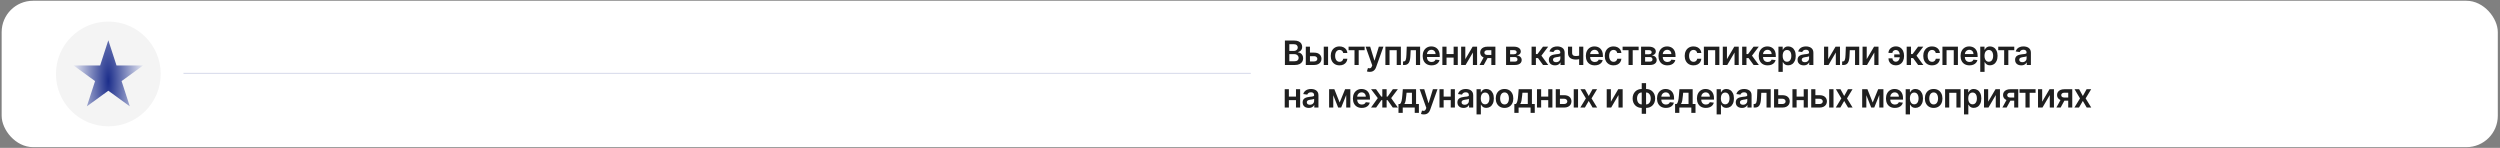
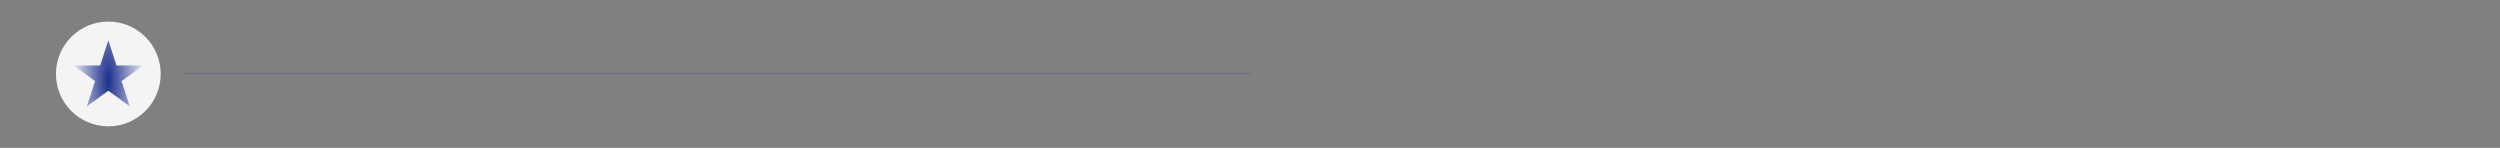
<svg xmlns="http://www.w3.org/2000/svg" width="1116" height="66" viewBox="0 0 1116 66" fill="none">
  <rect x="0" y="0" width="1116" height="66" fill="#808080" stroke="none" />
-   <rect x="0.74" y="0.342" width="1114.28" height="65.341" rx="14" fill="white" />
  <circle cx="48.357" cy="33.012" r="23.383" fill="#F4F4F4" />
-   <path d="M573.582 29.012V18.103H577.758C578.546 18.103 579.202 18.227 579.724 18.476C580.249 18.721 580.642 19.056 580.901 19.482C581.164 19.908 581.295 20.391 581.295 20.931C581.295 21.375 581.21 21.755 581.039 22.071C580.869 22.384 580.64 22.637 580.352 22.833C580.064 23.028 579.743 23.168 579.388 23.254V23.36C579.775 23.381 580.146 23.5 580.501 23.717C580.86 23.93 581.153 24.232 581.38 24.622C581.607 25.013 581.721 25.485 581.721 26.039C581.721 26.604 581.584 27.112 581.311 27.563C581.037 28.01 580.626 28.364 580.075 28.623C579.525 28.882 578.832 29.012 577.998 29.012H573.582ZM575.558 27.36H577.683C578.401 27.36 578.917 27.224 579.233 26.95C579.553 26.673 579.713 26.318 579.713 25.885C579.713 25.562 579.633 25.271 579.473 25.011C579.313 24.749 579.086 24.543 578.791 24.393C578.497 24.241 578.145 24.164 577.737 24.164H575.558V27.36ZM575.558 22.742H577.513C577.854 22.742 578.161 22.68 578.434 22.556C578.708 22.428 578.923 22.249 579.079 22.018C579.239 21.783 579.319 21.506 579.319 21.187C579.319 20.764 579.17 20.416 578.871 20.143C578.577 19.869 578.138 19.733 577.556 19.733H575.558V22.742ZM584.21 23.493H586.623C587.667 23.493 588.475 23.747 589.047 24.255C589.618 24.763 589.906 25.429 589.91 26.253C589.906 26.789 589.775 27.265 589.515 27.68C589.26 28.096 588.887 28.422 588.397 28.66C587.91 28.895 587.319 29.012 586.623 29.012H582.905V20.83H584.764V27.43H586.623C587.042 27.43 587.387 27.323 587.656 27.11C587.926 26.893 588.061 26.616 588.061 26.279C588.061 25.924 587.926 25.635 587.656 25.411C587.387 25.187 587.042 25.075 586.623 25.075H584.21V23.493ZM590.927 29.012V20.83H592.855V29.012H590.927ZM597.962 29.172C597.146 29.172 596.444 28.992 595.858 28.634C595.276 28.275 594.827 27.779 594.511 27.147C594.198 26.512 594.042 25.78 594.042 24.953C594.042 24.122 594.202 23.389 594.521 22.753C594.841 22.114 595.292 21.616 595.874 21.261C596.46 20.903 597.153 20.723 597.952 20.723C598.616 20.723 599.204 20.846 599.715 21.091C600.23 21.332 600.64 21.675 600.945 22.119C601.251 22.559 601.425 23.074 601.467 23.664H599.624C599.55 23.27 599.372 22.941 599.092 22.678C598.815 22.412 598.444 22.279 597.978 22.279C597.584 22.279 597.238 22.385 596.94 22.598C596.641 22.808 596.409 23.11 596.242 23.504C596.079 23.898 595.997 24.37 595.997 24.921C595.997 25.478 596.079 25.958 596.242 26.359C596.405 26.757 596.634 27.064 596.929 27.28C597.227 27.494 597.577 27.6 597.978 27.6C598.262 27.6 598.516 27.547 598.74 27.44C598.967 27.33 599.157 27.172 599.31 26.966C599.463 26.76 599.568 26.51 599.624 26.215H601.467C601.421 26.794 601.251 27.307 600.956 27.755C600.661 28.198 600.26 28.547 599.752 28.799C599.244 29.047 598.648 29.172 597.962 29.172ZM602.007 22.412V20.83H609.166V22.412H606.519V29.012H604.654V22.412H602.007ZM611.45 32.08C611.187 32.08 610.944 32.059 610.72 32.016C610.5 31.977 610.324 31.931 610.193 31.878L610.64 30.375C610.921 30.457 611.171 30.496 611.391 30.492C611.611 30.489 611.805 30.42 611.972 30.285C612.142 30.153 612.286 29.933 612.403 29.624L612.568 29.182L609.601 20.83H611.647L613.533 27.009H613.618L615.509 20.83H617.56L614.284 30.003C614.131 30.436 613.929 30.807 613.676 31.116C613.424 31.428 613.115 31.666 612.75 31.829C612.387 31.996 611.954 32.08 611.45 32.08ZM618.444 29.012V20.83H625.353V29.012H623.494V22.412H620.287V29.012H618.444ZM626.321 29.012L626.31 27.424H626.593C626.806 27.424 626.985 27.376 627.131 27.28C627.276 27.185 627.397 27.025 627.493 26.801C627.589 26.574 627.663 26.268 627.716 25.885C627.77 25.501 627.807 25.024 627.828 24.452L627.972 20.83H633.938V29.012H632.074V22.412H629.725L629.597 25.049C629.565 25.73 629.488 26.322 629.368 26.822C629.251 27.32 629.084 27.73 628.867 28.053C628.654 28.376 628.386 28.617 628.063 28.777C627.74 28.934 627.358 29.012 626.917 29.012H626.321ZM639.052 29.172C638.231 29.172 637.523 29.001 636.926 28.66C636.333 28.316 635.877 27.829 635.557 27.201C635.238 26.569 635.078 25.825 635.078 24.969C635.078 24.127 635.238 23.389 635.557 22.753C635.881 22.114 636.332 21.616 636.91 21.261C637.489 20.903 638.169 20.723 638.951 20.723C639.455 20.723 639.931 20.805 640.378 20.968C640.829 21.128 641.227 21.377 641.571 21.714C641.919 22.052 642.193 22.481 642.392 23.003C642.59 23.522 642.69 24.14 642.69 24.857V25.448H635.984V24.148H640.842C640.838 23.779 640.758 23.451 640.602 23.163C640.446 22.872 640.227 22.643 639.947 22.476C639.67 22.309 639.347 22.226 638.977 22.226C638.583 22.226 638.237 22.321 637.939 22.513C637.64 22.701 637.408 22.95 637.241 23.259C637.077 23.564 636.994 23.9 636.99 24.266V25.4C636.99 25.876 637.077 26.284 637.251 26.625C637.425 26.963 637.669 27.222 637.981 27.403C638.294 27.581 638.659 27.669 639.078 27.669C639.359 27.669 639.613 27.63 639.84 27.552C640.067 27.471 640.265 27.352 640.431 27.195C640.598 27.039 640.724 26.846 640.81 26.615L642.61 26.817C642.496 27.293 642.28 27.709 641.96 28.064C641.644 28.415 641.239 28.689 640.746 28.884C640.252 29.076 639.687 29.172 639.052 29.172ZM649.491 24.122V25.704H645.134V24.122H649.491ZM645.73 20.83V29.012H643.871V20.83H645.73ZM650.753 20.83V29.012H648.9V20.83H650.753ZM654.113 26.402L657.389 20.83H659.371V29.012H657.506V23.435L654.241 29.012H652.254V20.83H654.113V26.402ZM665.738 29.012V22.396H663.99C663.547 22.396 663.206 22.499 662.968 22.705C662.73 22.911 662.613 23.166 662.616 23.472C662.613 23.777 662.724 24.029 662.952 24.228C663.179 24.427 663.504 24.527 663.926 24.527H666.345V25.933H663.926C663.273 25.933 662.708 25.83 662.233 25.624C661.757 25.418 661.391 25.127 661.135 24.75C660.88 24.374 660.752 23.934 660.752 23.429C660.752 22.904 660.881 22.447 661.141 22.06C661.403 21.67 661.776 21.368 662.259 21.155C662.746 20.938 663.323 20.83 663.99 20.83H667.543V29.012H665.738ZM660.453 29.012L662.739 24.814H664.64L662.35 29.012H660.453ZM672.306 29.012V20.83H675.741C676.711 20.83 677.476 21.023 678.037 21.41C678.602 21.798 678.884 22.337 678.884 23.03C678.884 23.488 678.724 23.863 678.405 24.154C678.089 24.441 677.657 24.635 677.11 24.734C677.54 24.77 677.916 24.878 678.24 25.059C678.566 25.24 678.822 25.478 679.007 25.773C679.191 26.068 679.284 26.407 679.284 26.791C679.284 27.241 679.165 27.634 678.927 27.968C678.692 28.298 678.35 28.555 677.899 28.74C677.451 28.921 676.908 29.012 676.269 29.012H672.306ZM674.111 27.494H676.269C676.624 27.494 676.903 27.41 677.105 27.243C677.307 27.073 677.409 26.842 677.409 26.551C677.409 26.213 677.307 25.949 677.105 25.757C676.903 25.562 676.624 25.464 676.269 25.464H674.111V27.494ZM674.111 24.218H675.779C676.041 24.218 676.267 24.18 676.455 24.106C676.643 24.028 676.787 23.919 676.887 23.781C676.986 23.639 677.036 23.47 677.036 23.275C677.036 22.994 676.92 22.774 676.689 22.614C676.462 22.454 676.146 22.375 675.741 22.375H674.111V24.218ZM683.696 29.012V20.83H685.624V24.133H686.327L688.788 20.83H691.11L688.08 24.846L691.142 29.012H688.809L686.567 25.928H685.624V29.012H683.696ZM694.14 29.177C693.622 29.177 693.155 29.084 692.739 28.9C692.327 28.712 692.001 28.435 691.759 28.069C691.521 27.703 691.402 27.252 691.402 26.716C691.402 26.254 691.487 25.872 691.658 25.571C691.828 25.269 692.061 25.027 692.356 24.846C692.65 24.665 692.982 24.528 693.352 24.436C693.725 24.34 694.11 24.271 694.508 24.228C694.987 24.179 695.376 24.134 695.674 24.095C695.972 24.053 696.189 23.989 696.324 23.903C696.463 23.815 696.532 23.678 696.532 23.493V23.461C696.532 23.06 696.413 22.749 696.175 22.529C695.937 22.309 695.594 22.199 695.147 22.199C694.675 22.199 694.3 22.302 694.023 22.508C693.749 22.714 693.565 22.957 693.469 23.238L691.669 22.982C691.811 22.485 692.045 22.069 692.372 21.735C692.698 21.398 693.098 21.146 693.57 20.979C694.042 20.809 694.564 20.723 695.136 20.723C695.53 20.723 695.923 20.77 696.313 20.862C696.704 20.954 697.061 21.107 697.384 21.32C697.707 21.529 697.966 21.815 698.162 22.178C698.361 22.54 698.46 22.992 698.46 23.536V29.012H696.606V27.888H696.542C696.425 28.115 696.26 28.328 696.047 28.527C695.838 28.722 695.573 28.88 695.253 29.001C694.937 29.118 694.566 29.177 694.14 29.177ZM694.641 27.76C695.028 27.76 695.363 27.684 695.648 27.531C695.932 27.375 696.15 27.169 696.303 26.913C696.459 26.657 696.537 26.379 696.537 26.077V25.113C696.477 25.162 696.374 25.209 696.228 25.251C696.086 25.294 695.926 25.331 695.749 25.363C695.571 25.395 695.395 25.423 695.221 25.448C695.047 25.473 694.896 25.494 694.769 25.512C694.481 25.551 694.224 25.615 693.996 25.704C693.769 25.793 693.59 25.917 693.458 26.077C693.327 26.233 693.261 26.435 693.261 26.684C693.261 27.039 693.391 27.307 693.65 27.488C693.909 27.669 694.24 27.76 694.641 27.76ZM706.783 20.83V29.012H704.929V20.83H706.783ZM705.915 24.527V26.103C705.705 26.196 705.467 26.279 705.201 26.354C704.938 26.425 704.66 26.482 704.365 26.524C704.074 26.567 703.782 26.588 703.491 26.588C702.397 26.588 701.533 26.343 700.897 25.853C700.265 25.359 699.949 24.591 699.949 23.547V20.819H701.792V23.547C701.792 23.898 701.854 24.18 701.978 24.393C702.103 24.607 702.291 24.763 702.543 24.862C702.795 24.958 703.111 25.006 703.491 25.006C703.917 25.006 704.322 24.963 704.706 24.878C705.089 24.793 705.492 24.676 705.915 24.527ZM711.896 29.172C711.075 29.172 710.367 29.001 709.77 28.66C709.177 28.316 708.721 27.829 708.401 27.201C708.082 26.569 707.922 25.825 707.922 24.969C707.922 24.127 708.082 23.389 708.401 22.753C708.724 22.114 709.175 21.616 709.754 21.261C710.333 20.903 711.013 20.723 711.794 20.723C712.299 20.723 712.774 20.805 713.222 20.968C713.673 21.128 714.071 21.377 714.415 21.714C714.763 22.052 715.037 22.481 715.235 23.003C715.434 23.522 715.534 24.14 715.534 24.857V25.448H708.827V24.148H713.685C713.682 23.779 713.602 23.451 713.446 23.163C713.289 22.872 713.071 22.643 712.79 22.476C712.513 22.309 712.19 22.226 711.821 22.226C711.427 22.226 711.081 22.321 710.782 22.513C710.484 22.701 710.251 22.95 710.084 23.259C709.921 23.564 709.838 23.9 709.834 24.266V25.4C709.834 25.876 709.921 26.284 710.095 26.625C710.269 26.963 710.512 27.222 710.825 27.403C711.137 27.581 711.503 27.669 711.922 27.669C712.203 27.669 712.457 27.63 712.684 27.552C712.911 27.471 713.108 27.352 713.275 27.195C713.442 27.039 713.568 26.846 713.653 26.615L715.454 26.817C715.34 27.293 715.124 27.709 714.804 28.064C714.488 28.415 714.083 28.689 713.589 28.884C713.096 29.076 712.531 29.172 711.896 29.172ZM720.284 29.172C719.467 29.172 718.766 28.992 718.18 28.634C717.597 28.275 717.148 27.779 716.832 27.147C716.52 26.512 716.363 25.78 716.363 24.953C716.363 24.122 716.523 23.389 716.843 22.753C717.162 22.114 717.613 21.616 718.196 21.261C718.782 20.903 719.474 20.723 720.273 20.723C720.937 20.723 721.525 20.846 722.036 21.091C722.551 21.332 722.961 21.675 723.267 22.119C723.572 22.559 723.746 23.074 723.789 23.664H721.946C721.871 23.27 721.694 22.941 721.413 22.678C721.136 22.412 720.765 22.279 720.3 22.279C719.906 22.279 719.559 22.385 719.261 22.598C718.963 22.808 718.73 23.11 718.563 23.504C718.4 23.898 718.318 24.37 718.318 24.921C718.318 25.478 718.4 25.958 718.563 26.359C718.727 26.757 718.956 27.064 719.25 27.28C719.549 27.494 719.899 27.6 720.3 27.6C720.584 27.6 720.838 27.547 721.062 27.44C721.289 27.33 721.479 27.172 721.632 26.966C721.784 26.76 721.889 26.51 721.946 26.215H723.789C723.743 26.794 723.572 27.307 723.277 27.755C722.983 28.198 722.581 28.547 722.074 28.799C721.566 29.047 720.969 29.172 720.284 29.172ZM724.328 22.412V20.83H731.487V22.412H728.84V29.012H726.976V22.412H724.328ZM732.573 29.012V20.83H736.009C736.978 20.83 737.743 21.023 738.304 21.41C738.869 21.798 739.151 22.337 739.151 23.03C739.151 23.488 738.991 23.863 738.672 24.154C738.356 24.441 737.924 24.635 737.377 24.734C737.807 24.77 738.184 24.878 738.507 25.059C738.833 25.24 739.089 25.478 739.274 25.773C739.458 26.068 739.551 26.407 739.551 26.791C739.551 27.241 739.432 27.634 739.194 27.968C738.96 28.298 738.617 28.555 738.166 28.74C737.718 28.921 737.175 29.012 736.536 29.012H732.573ZM734.379 27.494H736.536C736.891 27.494 737.17 27.41 737.372 27.243C737.575 27.073 737.676 26.842 737.676 26.551C737.676 26.213 737.575 25.949 737.372 25.757C737.17 25.562 736.891 25.464 736.536 25.464H734.379V27.494ZM734.379 24.218H736.046C736.309 24.218 736.534 24.18 736.722 24.106C736.911 24.028 737.054 23.919 737.154 23.781C737.253 23.639 737.303 23.47 737.303 23.275C737.303 22.994 737.188 22.774 736.957 22.614C736.729 22.454 736.413 22.375 736.009 22.375H734.379V24.218ZM744.314 29.172C743.494 29.172 742.786 29.001 742.189 28.66C741.596 28.316 741.14 27.829 740.82 27.201C740.5 26.569 740.341 25.825 740.341 24.969C740.341 24.127 740.5 23.389 740.82 22.753C741.143 22.114 741.594 21.616 742.173 21.261C742.752 20.903 743.432 20.723 744.213 20.723C744.717 20.723 745.193 20.805 745.641 20.968C746.092 21.128 746.489 21.377 746.834 21.714C747.182 22.052 747.455 22.481 747.654 23.003C747.853 23.522 747.952 24.14 747.952 24.857V25.448H741.246V24.148H746.104C746.101 23.779 746.021 23.451 745.864 23.163C745.708 22.872 745.49 22.643 745.209 22.476C744.932 22.309 744.609 22.226 744.24 22.226C743.846 22.226 743.499 22.321 743.201 22.513C742.903 22.701 742.67 22.95 742.503 23.259C742.34 23.564 742.256 23.9 742.253 24.266V25.4C742.253 25.876 742.34 26.284 742.514 26.625C742.688 26.963 742.931 27.222 743.244 27.403C743.556 27.581 743.922 27.669 744.341 27.669C744.621 27.669 744.875 27.63 745.103 27.552C745.33 27.471 745.527 27.352 745.694 27.195C745.861 27.039 745.987 26.846 746.072 26.615L747.873 26.817C747.759 27.293 747.542 27.709 747.223 28.064C746.907 28.415 746.502 28.689 746.008 28.884C745.515 29.076 744.95 29.172 744.314 29.172ZM755.973 29.172C755.157 29.172 754.455 28.992 753.869 28.634C753.287 28.275 752.838 27.779 752.522 27.147C752.209 26.512 752.053 25.78 752.053 24.953C752.053 24.122 752.213 23.389 752.532 22.753C752.852 22.114 753.303 21.616 753.885 21.261C754.471 20.903 755.164 20.723 755.963 20.723C756.627 20.723 757.214 20.846 757.726 21.091C758.241 21.332 758.651 21.675 758.956 22.119C759.262 22.559 759.436 23.074 759.478 23.664H757.635C757.561 23.27 757.383 22.941 757.103 22.678C756.826 22.412 756.455 22.279 755.989 22.279C755.595 22.279 755.249 22.385 754.951 22.598C754.652 22.808 754.42 23.11 754.253 23.504C754.089 23.898 754.008 24.37 754.008 24.921C754.008 25.478 754.089 25.958 754.253 26.359C754.416 26.757 754.645 27.064 754.94 27.28C755.238 27.494 755.588 27.6 755.989 27.6C756.273 27.6 756.527 27.547 756.751 27.44C756.978 27.33 757.168 27.172 757.321 26.966C757.474 26.76 757.578 26.51 757.635 26.215H759.478C759.432 26.794 759.262 27.307 758.967 27.755C758.672 28.198 758.271 28.547 757.763 28.799C757.255 29.047 756.659 29.172 755.973 29.172ZM760.612 29.012V20.83H767.52V29.012H765.661V22.412H762.455V29.012H760.612ZM770.912 26.402L774.188 20.83H776.17V29.012H774.305V23.435L771.04 29.012H769.053V20.83H770.912V26.402ZM777.7 29.012V20.83H779.628V24.133H780.331L782.792 20.83H785.115L782.084 24.846L785.147 29.012H782.814L780.571 25.928H779.628V29.012H777.7ZM789.075 29.172C788.255 29.172 787.546 29.001 786.95 28.66C786.357 28.316 785.901 27.829 785.581 27.201C785.261 26.569 785.102 25.825 785.102 24.969C785.102 24.127 785.261 23.389 785.581 22.753C785.904 22.114 786.355 21.616 786.934 21.261C787.513 20.903 788.193 20.723 788.974 20.723C789.478 20.723 789.954 20.805 790.402 20.968C790.853 21.128 791.25 21.377 791.595 21.714C791.943 22.052 792.216 22.481 792.415 23.003C792.614 23.522 792.713 24.14 792.713 24.857V25.448H786.007V24.148H790.865C790.861 23.779 790.782 23.451 790.625 23.163C790.469 22.872 790.251 22.643 789.97 22.476C789.693 22.309 789.37 22.226 789.001 22.226C788.606 22.226 788.26 22.321 787.962 22.513C787.664 22.701 787.431 22.95 787.264 23.259C787.101 23.564 787.017 23.9 787.014 24.266V25.4C787.014 25.876 787.101 26.284 787.275 26.625C787.449 26.963 787.692 27.222 788.005 27.403C788.317 27.581 788.683 27.669 789.102 27.669C789.382 27.669 789.636 27.63 789.864 27.552C790.091 27.471 790.288 27.352 790.455 27.195C790.622 27.039 790.748 26.846 790.833 26.615L792.633 26.817C792.52 27.293 792.303 27.709 791.984 28.064C791.668 28.415 791.263 28.689 790.769 28.884C790.276 29.076 789.711 29.172 789.075 29.172ZM793.895 32.08V20.83H795.791V22.183H795.903C796.002 21.984 796.143 21.773 796.324 21.549C796.505 21.322 796.75 21.128 797.059 20.968C797.368 20.805 797.762 20.723 798.241 20.723C798.873 20.723 799.443 20.885 799.951 21.208C800.462 21.528 800.867 22.002 801.166 22.63C801.467 23.255 801.618 24.022 801.618 24.931C801.618 25.83 801.471 26.593 801.176 27.222C800.882 27.851 800.48 28.33 799.972 28.66C799.465 28.99 798.889 29.155 798.247 29.155C797.778 29.155 797.389 29.077 797.08 28.921C796.771 28.765 796.523 28.577 796.334 28.357C796.15 28.133 796.006 27.922 795.903 27.723H795.823V32.08H793.895ZM795.786 24.921C795.786 25.45 795.86 25.913 796.009 26.311C796.162 26.709 796.38 27.02 796.665 27.243C796.952 27.463 797.3 27.573 797.709 27.573C798.135 27.573 798.492 27.46 798.779 27.233C799.067 27.002 799.284 26.688 799.429 26.29C799.578 25.889 799.653 25.432 799.653 24.921C799.653 24.413 799.58 23.962 799.434 23.568C799.289 23.174 799.072 22.865 798.785 22.641C798.497 22.417 798.138 22.305 797.709 22.305C797.297 22.305 796.947 22.414 796.659 22.63C796.372 22.847 796.153 23.151 796.004 23.541C795.858 23.932 795.786 24.392 795.786 24.921ZM805.174 29.177C804.656 29.177 804.189 29.084 803.773 28.9C803.361 28.712 803.035 28.435 802.793 28.069C802.555 27.703 802.436 27.252 802.436 26.716C802.436 26.254 802.521 25.872 802.692 25.571C802.862 25.269 803.095 25.027 803.39 24.846C803.684 24.665 804.016 24.528 804.386 24.436C804.759 24.34 805.144 24.271 805.542 24.228C806.021 24.179 806.41 24.134 806.708 24.095C807.006 24.053 807.223 23.989 807.358 23.903C807.497 23.815 807.566 23.678 807.566 23.493V23.461C807.566 23.06 807.447 22.749 807.209 22.529C806.971 22.309 806.628 22.199 806.181 22.199C805.709 22.199 805.334 22.302 805.057 22.508C804.783 22.714 804.599 22.957 804.503 23.238L802.702 22.982C802.845 22.485 803.079 22.069 803.406 21.735C803.732 21.398 804.132 21.146 804.604 20.979C805.076 20.809 805.598 20.723 806.17 20.723C806.564 20.723 806.957 20.77 807.347 20.862C807.738 20.954 808.095 21.107 808.418 21.32C808.741 21.529 809 21.815 809.196 22.178C809.395 22.54 809.494 22.992 809.494 23.536V29.012H807.64V27.888H807.576C807.459 28.115 807.294 28.328 807.081 28.527C806.872 28.722 806.607 28.88 806.287 29.001C805.971 29.118 805.6 29.177 805.174 29.177ZM805.675 27.76C806.062 27.76 806.397 27.684 806.682 27.531C806.966 27.375 807.184 27.169 807.337 26.913C807.493 26.657 807.571 26.379 807.571 26.077V25.113C807.511 25.162 807.408 25.209 807.262 25.251C807.12 25.294 806.96 25.331 806.783 25.363C806.605 25.395 806.429 25.423 806.255 25.448C806.081 25.473 805.93 25.494 805.803 25.512C805.515 25.551 805.258 25.615 805.03 25.704C804.803 25.793 804.624 25.917 804.492 26.077C804.361 26.233 804.295 26.435 804.295 26.684C804.295 27.039 804.425 27.307 804.684 27.488C804.943 27.669 805.274 27.76 805.675 27.76ZM816.113 26.402L819.389 20.83H821.37V29.012H819.506V23.435L816.241 29.012H814.254V20.83H816.113V26.402ZM822.336 29.012L822.325 27.424H822.607C822.82 27.424 823 27.376 823.145 27.28C823.291 27.185 823.412 27.025 823.508 26.801C823.603 26.574 823.678 26.268 823.731 25.885C823.785 25.501 823.822 25.024 823.843 24.452L823.987 20.83H829.953V29.012H828.089V22.412H825.739L825.612 25.049C825.58 25.73 825.503 26.322 825.383 26.822C825.265 27.32 825.098 27.73 824.882 28.053C824.669 28.376 824.401 28.617 824.078 28.777C823.754 28.934 823.373 29.012 822.932 29.012H822.336ZM833.303 26.402L836.579 20.83H838.561V29.012H836.697V23.435L833.431 29.012H831.444V20.83H833.303V26.402ZM846.281 22.311C846.011 22.314 845.762 22.373 845.535 22.486C845.308 22.6 845.125 22.755 844.987 22.95C844.852 23.142 844.784 23.365 844.784 23.621H843.01C843.01 23.209 843.096 22.826 843.266 22.471C843.436 22.115 843.671 21.806 843.969 21.544C844.271 21.281 844.619 21.077 845.013 20.931C845.411 20.782 845.833 20.707 846.281 20.707C847.076 20.707 847.748 20.892 848.294 21.261C848.845 21.631 849.26 22.128 849.541 22.753C849.825 23.374 849.967 24.063 849.967 24.82V25.049C849.967 25.805 849.827 26.496 849.546 27.121C849.266 27.742 848.85 28.238 848.3 28.607C847.753 28.976 847.08 29.161 846.281 29.161C845.642 29.161 845.075 29.031 844.582 28.772C844.092 28.509 843.706 28.143 843.426 27.675C843.149 27.206 843.01 26.659 843.01 26.034H844.784C844.784 26.304 844.848 26.554 844.976 26.785C845.104 27.012 845.279 27.195 845.503 27.334C845.73 27.472 845.99 27.543 846.281 27.547C846.718 27.543 847.069 27.414 847.336 27.158C847.605 26.902 847.801 26.583 847.922 26.199C848.046 25.816 848.108 25.432 848.108 25.049V24.82C848.108 24.408 848.046 24.012 847.922 23.632C847.801 23.248 847.605 22.934 847.336 22.689C847.069 22.44 846.718 22.314 846.281 22.311ZM848.71 24.271V25.549H845.594V24.271H848.71ZM851.144 29.012V20.83H853.073V24.133H853.776L856.237 20.83H858.559L855.528 24.846L858.591 29.012H856.258L854.015 25.928H853.073V29.012H851.144ZM862.466 29.172C861.65 29.172 860.948 28.992 860.362 28.634C859.78 28.275 859.331 27.779 859.015 27.147C858.702 26.512 858.546 25.78 858.546 24.953C858.546 24.122 858.706 23.389 859.025 22.753C859.345 22.114 859.796 21.616 860.378 21.261C860.964 20.903 861.657 20.723 862.456 20.723C863.12 20.723 863.707 20.846 864.219 21.091C864.734 21.332 865.144 21.675 865.449 22.119C865.755 22.559 865.929 23.074 865.971 23.664H864.128C864.054 23.27 863.876 22.941 863.596 22.678C863.319 22.412 862.947 22.279 862.482 22.279C862.088 22.279 861.742 22.385 861.444 22.598C861.145 22.808 860.913 23.11 860.746 23.504C860.582 23.898 860.501 24.37 860.501 24.921C860.501 25.478 860.582 25.958 860.746 26.359C860.909 26.757 861.138 27.064 861.433 27.28C861.731 27.494 862.081 27.6 862.482 27.6C862.766 27.6 863.02 27.547 863.244 27.44C863.471 27.33 863.661 27.172 863.814 26.966C863.967 26.76 864.071 26.51 864.128 26.215H865.971C865.925 26.794 865.755 27.307 865.46 27.755C865.165 28.198 864.764 28.547 864.256 28.799C863.748 29.047 863.152 29.172 862.466 29.172ZM867.105 29.012V20.83H874.013V29.012H872.154V22.412H868.948V29.012H867.105ZM879.168 29.172C878.348 29.172 877.64 29.001 877.043 28.66C876.45 28.316 875.994 27.829 875.674 27.201C875.354 26.569 875.195 25.825 875.195 24.969C875.195 24.127 875.354 23.389 875.674 22.753C875.997 22.114 876.448 21.616 877.027 21.261C877.606 20.903 878.286 20.723 879.067 20.723C879.571 20.723 880.047 20.805 880.495 20.968C880.946 21.128 881.343 21.377 881.688 21.714C882.036 22.052 882.309 22.481 882.508 23.003C882.707 23.522 882.807 24.14 882.807 24.857V25.448H876.1V24.148H880.958C880.955 23.779 880.875 23.451 880.718 23.163C880.562 22.872 880.344 22.643 880.063 22.476C879.786 22.309 879.463 22.226 879.094 22.226C878.7 22.226 878.353 22.321 878.055 22.513C877.757 22.701 877.524 22.95 877.357 23.259C877.194 23.564 877.111 23.9 877.107 24.266V25.4C877.107 25.876 877.194 26.284 877.368 26.625C877.542 26.963 877.785 27.222 878.098 27.403C878.41 27.581 878.776 27.669 879.195 27.669C879.476 27.669 879.729 27.63 879.957 27.552C880.184 27.471 880.381 27.352 880.548 27.195C880.715 27.039 880.841 26.846 880.926 26.615L882.727 26.817C882.613 27.293 882.396 27.709 882.077 28.064C881.761 28.415 881.356 28.689 880.862 28.884C880.369 29.076 879.804 29.172 879.168 29.172ZM883.988 32.08V20.83H885.884V22.183H885.996C886.095 21.984 886.236 21.773 886.417 21.549C886.598 21.322 886.843 21.128 887.152 20.968C887.461 20.805 887.855 20.723 888.334 20.723C888.967 20.723 889.536 20.885 890.044 21.208C890.556 21.528 890.96 22.002 891.259 22.63C891.561 23.255 891.712 24.022 891.712 24.931C891.712 25.83 891.564 26.593 891.269 27.222C890.975 27.851 890.573 28.33 890.066 28.66C889.558 28.99 888.983 29.155 888.34 29.155C887.871 29.155 887.482 29.077 887.173 28.921C886.864 28.765 886.616 28.577 886.427 28.357C886.243 28.133 886.099 27.922 885.996 27.723H885.916V32.08H883.988ZM885.879 24.921C885.879 25.45 885.953 25.913 886.103 26.311C886.255 26.709 886.474 27.02 886.758 27.243C887.045 27.463 887.393 27.573 887.802 27.573C888.228 27.573 888.585 27.46 888.872 27.233C889.16 27.002 889.377 26.688 889.522 26.29C889.671 25.889 889.746 25.432 889.746 24.921C889.746 24.413 889.673 23.962 889.528 23.568C889.382 23.174 889.165 22.865 888.878 22.641C888.59 22.417 888.231 22.305 887.802 22.305C887.39 22.305 887.04 22.414 886.752 22.63C886.465 22.847 886.246 23.151 886.097 23.541C885.952 23.932 885.879 24.392 885.879 24.921ZM892.011 22.412V20.83H899.17V22.412H896.523V29.012H894.659V22.412H892.011ZM902.273 29.177C901.755 29.177 901.288 29.084 900.872 28.9C900.46 28.712 900.134 28.435 899.892 28.069C899.654 27.703 899.535 27.252 899.535 26.716C899.535 26.254 899.621 25.872 899.791 25.571C899.962 25.269 900.194 25.027 900.489 24.846C900.784 24.665 901.116 24.528 901.485 24.436C901.858 24.34 902.243 24.271 902.641 24.228C903.12 24.179 903.509 24.134 903.807 24.095C904.106 24.053 904.322 23.989 904.457 23.903C904.596 23.815 904.665 23.678 904.665 23.493V23.461C904.665 23.06 904.546 22.749 904.308 22.529C904.07 22.309 903.727 22.199 903.28 22.199C902.808 22.199 902.433 22.302 902.156 22.508C901.883 22.714 901.698 22.957 901.602 23.238L899.802 22.982C899.944 22.485 900.178 22.069 900.505 21.735C900.832 21.398 901.231 21.146 901.703 20.979C902.176 20.809 902.698 20.723 903.269 20.723C903.664 20.723 904.056 20.77 904.447 20.862C904.837 20.954 905.194 21.107 905.517 21.32C905.84 21.529 906.1 21.815 906.295 22.178C906.494 22.54 906.593 22.992 906.593 23.536V29.012H904.74V27.888H904.676C904.558 28.115 904.393 28.328 904.18 28.527C903.971 28.722 903.706 28.88 903.387 29.001C903.071 29.118 902.699 29.177 902.273 29.177ZM902.774 27.76C903.161 27.76 903.497 27.684 903.781 27.531C904.065 27.375 904.283 27.169 904.436 26.913C904.592 26.657 904.67 26.379 904.67 26.077V25.113C904.61 25.162 904.507 25.209 904.361 25.251C904.219 25.294 904.06 25.331 903.882 25.363C903.704 25.395 903.529 25.423 903.355 25.448C903.181 25.473 903.03 25.494 902.902 25.512C902.614 25.551 902.357 25.615 902.129 25.704C901.902 25.793 901.723 25.917 901.591 26.077C901.46 26.233 901.394 26.435 901.394 26.684C901.394 27.039 901.524 27.307 901.783 27.488C902.042 27.669 902.373 27.76 902.774 27.76ZM579.116 43.122V44.704H574.759V43.122H579.116ZM575.356 39.83V48.012H573.497V39.83H575.356ZM580.379 39.83V48.012H578.525V39.83H580.379ZM584.234 48.177C583.716 48.177 583.249 48.084 582.833 47.9C582.421 47.712 582.094 47.435 581.853 47.069C581.615 46.703 581.496 46.252 581.496 45.716C581.496 45.254 581.581 44.873 581.752 44.571C581.922 44.269 582.155 44.027 582.45 43.846C582.744 43.665 583.076 43.528 583.446 43.436C583.819 43.34 584.204 43.271 584.602 43.228C585.081 43.179 585.47 43.134 585.768 43.095C586.066 43.053 586.283 42.989 586.418 42.903C586.556 42.815 586.626 42.678 586.626 42.493V42.461C586.626 42.06 586.507 41.749 586.269 41.529C586.031 41.309 585.688 41.199 585.241 41.199C584.768 41.199 584.394 41.302 584.117 41.508C583.843 41.714 583.659 41.957 583.563 42.238L581.762 41.982C581.904 41.485 582.139 41.069 582.466 40.735C582.792 40.398 583.192 40.146 583.664 39.979C584.136 39.809 584.658 39.723 585.23 39.723C585.624 39.723 586.017 39.77 586.407 39.862C586.798 39.954 587.155 40.107 587.478 40.32C587.801 40.529 588.06 40.815 588.256 41.178C588.455 41.54 588.554 41.992 588.554 42.536V48.012H586.7V46.888H586.636C586.519 47.115 586.354 47.328 586.141 47.527C585.931 47.722 585.667 47.88 585.347 48.001C585.031 48.118 584.66 48.177 584.234 48.177ZM584.735 46.76C585.122 46.76 585.457 46.684 585.741 46.531C586.026 46.375 586.244 46.169 586.397 45.913C586.553 45.657 586.631 45.379 586.631 45.077V44.113C586.571 44.162 586.468 44.209 586.322 44.251C586.18 44.294 586.02 44.331 585.843 44.363C585.665 44.395 585.489 44.423 585.315 44.448C585.141 44.473 584.99 44.494 584.863 44.512C584.575 44.551 584.317 44.615 584.09 44.704C583.863 44.793 583.684 44.917 583.552 45.077C583.421 45.233 583.355 45.435 583.355 45.684C583.355 46.039 583.485 46.307 583.744 46.488C584.003 46.669 584.333 46.76 584.735 46.76ZM598.022 45.769L600.451 39.83H602.007L598.699 48.012H597.351L594.118 39.83H595.657L598.022 45.769ZM595.173 39.83V48.012H593.314V39.83H595.173ZM600.952 48.012V39.83H602.795V48.012H600.952ZM607.912 48.172C607.091 48.172 606.383 48.001 605.786 47.66C605.193 47.316 604.737 46.829 604.417 46.201C604.098 45.569 603.938 44.825 603.938 43.969C603.938 43.127 604.098 42.389 604.417 41.753C604.74 41.114 605.191 40.617 605.77 40.261C606.349 39.903 607.029 39.723 607.81 39.723C608.315 39.723 608.79 39.805 609.238 39.968C609.689 40.128 610.087 40.377 610.431 40.714C610.779 41.051 611.053 41.481 611.251 42.003C611.45 42.522 611.55 43.14 611.55 43.857V44.448H604.843V43.148H609.701C609.698 42.779 609.618 42.451 609.462 42.163C609.305 41.872 609.087 41.643 608.806 41.476C608.529 41.309 608.206 41.225 607.837 41.225C607.443 41.225 607.097 41.321 606.798 41.513C606.5 41.701 606.267 41.95 606.1 42.259C605.937 42.564 605.854 42.9 605.85 43.266V44.4C605.85 44.876 605.937 45.284 606.111 45.625C606.285 45.963 606.528 46.222 606.841 46.403C607.153 46.581 607.519 46.669 607.938 46.669C608.219 46.669 608.473 46.63 608.7 46.552C608.927 46.471 609.124 46.352 609.291 46.195C609.458 46.039 609.584 45.846 609.669 45.615L611.47 45.817C611.356 46.293 611.14 46.709 610.82 47.064C610.504 47.415 610.099 47.689 609.605 47.884C609.112 48.076 608.547 48.172 607.912 48.172ZM612.023 48.012L615.043 43.788L612.049 39.83H614.276L616.604 43.127H617.062V39.83H618.99V43.127H619.437L621.765 39.83H623.992L621.014 43.788L624.018 48.012H621.744L619.416 44.709H618.99V48.012H617.062V44.709H616.635L614.297 48.012H612.023ZM624.286 50.387V46.424H624.936C625.11 46.289 625.256 46.106 625.373 45.876C625.49 45.641 625.586 45.366 625.66 45.05C625.738 44.73 625.802 44.374 625.852 43.979C625.902 43.582 625.946 43.154 625.985 42.696L626.22 39.83H632.132V46.424H633.4V50.387H631.536V48.012H626.182V50.387H624.286ZM626.917 46.424H630.289V41.385H627.892L627.764 42.696C627.693 43.562 627.599 44.304 627.482 44.922C627.365 45.54 627.177 46.041 626.917 46.424ZM635.588 51.08C635.325 51.08 635.082 51.059 634.858 51.016C634.638 50.977 634.462 50.931 634.331 50.877L634.778 49.375C635.059 49.457 635.309 49.496 635.53 49.492C635.75 49.489 635.943 49.42 636.11 49.285C636.281 49.153 636.424 48.933 636.542 48.624L636.707 48.182L633.74 39.83H635.785L637.671 46.009H637.756L639.647 39.83H641.698L638.422 49.002C638.269 49.436 638.067 49.807 637.815 50.116C637.563 50.428 637.254 50.666 636.888 50.83C636.526 50.996 636.092 51.08 635.588 51.08ZM648.202 43.122V44.704H643.845V43.122H648.202ZM644.441 39.83V48.012H642.582V39.83H644.441ZM649.464 39.83V48.012H647.611V39.83H649.464ZM653.32 48.177C652.801 48.177 652.334 48.084 651.919 47.9C651.507 47.712 651.18 47.435 650.939 47.069C650.701 46.703 650.582 46.252 650.582 45.716C650.582 45.254 650.667 44.873 650.837 44.571C651.008 44.269 651.24 44.027 651.535 43.846C651.83 43.665 652.162 43.528 652.531 43.436C652.904 43.34 653.289 43.271 653.687 43.228C654.167 43.179 654.555 43.134 654.854 43.095C655.152 43.053 655.369 42.989 655.504 42.903C655.642 42.815 655.711 42.678 655.711 42.493V42.461C655.711 42.06 655.592 41.749 655.354 41.529C655.116 41.309 654.774 41.199 654.326 41.199C653.854 41.199 653.479 41.302 653.202 41.508C652.929 41.714 652.744 41.957 652.648 42.238L650.848 41.982C650.99 41.485 651.224 41.069 651.551 40.735C651.878 40.398 652.277 40.146 652.75 39.979C653.222 39.809 653.744 39.723 654.316 39.723C654.71 39.723 655.102 39.77 655.493 39.862C655.884 39.954 656.24 40.107 656.564 40.32C656.887 40.529 657.146 40.815 657.341 41.178C657.54 41.54 657.64 41.992 657.64 42.536V48.012H655.786V46.888H655.722C655.605 47.115 655.44 47.328 655.227 47.527C655.017 47.722 654.752 47.88 654.433 48.001C654.117 48.118 653.746 48.177 653.32 48.177ZM653.82 46.76C654.207 46.76 654.543 46.684 654.827 46.531C655.111 46.375 655.33 46.169 655.482 45.913C655.638 45.657 655.717 45.379 655.717 45.077V44.113C655.656 44.162 655.553 44.209 655.408 44.251C655.266 44.294 655.106 44.331 654.928 44.363C654.751 44.395 654.575 44.423 654.401 44.448C654.227 44.473 654.076 44.494 653.948 44.512C653.66 44.551 653.403 44.615 653.176 44.704C652.948 44.793 652.769 44.917 652.638 45.077C652.506 45.233 652.441 45.435 652.441 45.684C652.441 46.039 652.57 46.307 652.83 46.488C653.089 46.669 653.419 46.76 653.82 46.76ZM659.128 51.08V39.83H661.025V41.183H661.137C661.236 40.984 661.376 40.773 661.557 40.549C661.739 40.322 661.984 40.128 662.293 39.968C662.601 39.805 662.996 39.723 663.475 39.723C664.107 39.723 664.677 39.885 665.185 40.208C665.696 40.528 666.101 41.002 666.399 41.63C666.701 42.255 666.852 43.022 666.852 43.931C666.852 44.83 666.705 45.593 666.41 46.222C666.115 46.85 665.714 47.33 665.206 47.66C664.698 47.99 664.123 48.156 663.48 48.156C663.012 48.156 662.623 48.077 662.314 47.921C662.005 47.765 661.756 47.577 661.568 47.356C661.383 47.133 661.24 46.922 661.137 46.723H661.057V51.08H659.128ZM661.019 43.921C661.019 44.45 661.094 44.913 661.243 45.311C661.396 45.709 661.614 46.02 661.898 46.243C662.186 46.463 662.534 46.574 662.942 46.574C663.369 46.574 663.725 46.46 664.013 46.233C664.301 46.002 664.517 45.688 664.663 45.29C664.812 44.889 664.887 44.432 664.887 43.921C664.887 43.413 664.814 42.962 664.668 42.568C664.523 42.174 664.306 41.865 664.018 41.641C663.731 41.417 663.372 41.305 662.942 41.305C662.53 41.305 662.181 41.414 661.893 41.63C661.605 41.847 661.387 42.151 661.238 42.541C661.092 42.932 661.019 43.392 661.019 43.921ZM671.622 48.172C670.823 48.172 670.131 47.996 669.545 47.644C668.959 47.293 668.504 46.801 668.181 46.169C667.862 45.537 667.702 44.798 667.702 43.953C667.702 43.108 667.862 42.367 668.181 41.731C668.504 41.096 668.959 40.602 669.545 40.251C670.131 39.899 670.823 39.723 671.622 39.723C672.421 39.723 673.114 39.899 673.7 40.251C674.286 40.602 674.738 41.096 675.058 41.731C675.381 42.367 675.543 43.108 675.543 43.953C675.543 44.798 675.381 45.537 675.058 46.169C674.738 46.801 674.286 47.293 673.7 47.644C673.114 47.996 672.421 48.172 671.622 48.172ZM671.633 46.627C672.066 46.627 672.428 46.508 672.72 46.27C673.011 46.028 673.227 45.705 673.37 45.3C673.515 44.896 673.588 44.445 673.588 43.947C673.588 43.447 673.515 42.994 673.37 42.589C673.227 42.181 673.011 41.856 672.72 41.614C672.428 41.373 672.066 41.252 671.633 41.252C671.189 41.252 670.82 41.373 670.525 41.614C670.234 41.856 670.015 42.181 669.87 42.589C669.728 42.994 669.657 43.447 669.657 43.947C669.657 44.445 669.728 44.896 669.87 45.3C670.015 45.705 670.234 46.028 670.525 46.27C670.82 46.508 671.189 46.627 671.633 46.627ZM676.005 50.387V46.424H676.655C676.829 46.289 676.974 46.106 677.092 45.876C677.209 45.641 677.305 45.366 677.379 45.05C677.457 44.73 677.521 44.374 677.571 43.979C677.621 43.582 677.665 43.154 677.704 42.696L677.939 39.83H683.851V46.424H685.119V50.387H683.255V48.012H677.901V50.387H676.005ZM678.636 46.424H682.008V41.385H679.611L679.483 42.696C679.412 43.562 679.318 44.304 679.201 44.922C679.084 45.54 678.896 46.041 678.636 46.424ZM691.728 43.122V44.704H687.371V43.122H691.728ZM687.968 39.83V48.012H686.109V39.83H687.968ZM692.991 39.83V48.012H691.137V39.83H692.991ZM695.797 42.493H698.21C699.254 42.493 700.062 42.747 700.633 43.255C701.205 43.763 701.493 44.429 701.496 45.252C701.493 45.789 701.361 46.265 701.102 46.68C700.846 47.096 700.473 47.422 699.983 47.66C699.497 47.895 698.906 48.012 698.21 48.012H694.492V39.83H696.351V46.43H698.21C698.629 46.43 698.973 46.323 699.243 46.11C699.513 45.894 699.648 45.617 699.648 45.279C699.648 44.924 699.513 44.635 699.243 44.411C698.973 44.187 698.629 44.075 698.21 44.075H695.797V42.493ZM702.514 48.012V39.83H704.442V48.012H702.514ZM707.557 39.83L709.208 42.85L710.886 39.83H712.926L710.46 43.921L712.969 48.012H710.939L709.208 45.066L707.493 48.012H705.447L707.94 43.921L705.511 39.83H707.557ZM719.097 45.402L722.373 39.83H724.355V48.012H722.49V42.435L719.225 48.012H717.238V39.83H719.097V45.402ZM732.868 50.792V37.103H734.802V50.792H732.868ZM732.868 48.172C732.268 48.172 731.72 48.07 731.222 47.868C730.725 47.666 730.296 47.378 729.933 47.005C729.575 46.632 729.296 46.188 729.097 45.673C728.902 45.155 728.804 44.581 728.804 43.953C728.804 43.324 728.902 42.751 729.097 42.232C729.296 41.714 729.575 41.268 729.933 40.895C730.296 40.519 730.725 40.229 731.222 40.027C731.72 39.825 732.268 39.723 732.868 39.723H733.278V48.172H732.868ZM732.868 46.616H733.108V41.279H732.868C732.527 41.279 732.226 41.35 731.963 41.492C731.704 41.63 731.485 41.824 731.308 42.072C731.134 42.318 731 42.602 730.908 42.925C730.819 43.244 730.775 43.587 730.775 43.953C730.775 44.439 730.855 44.885 731.015 45.29C731.174 45.691 731.409 46.012 731.718 46.254C732.03 46.495 732.414 46.616 732.868 46.616ZM734.802 48.172H734.392V39.723H734.802C735.402 39.723 735.951 39.825 736.448 40.027C736.945 40.229 737.373 40.519 737.732 40.895C738.094 41.268 738.373 41.714 738.568 42.232C738.767 42.751 738.866 43.324 738.866 43.953C738.866 44.581 738.767 45.155 738.568 45.673C738.373 46.188 738.094 46.632 737.732 47.005C737.373 47.378 736.945 47.666 736.448 47.868C735.951 48.07 735.402 48.172 734.802 48.172ZM734.802 46.616C735.146 46.616 735.448 46.547 735.707 46.408C735.967 46.27 736.183 46.078 736.357 45.833C736.535 45.588 736.668 45.306 736.757 44.986C736.846 44.663 736.89 44.319 736.89 43.953C736.89 43.466 736.812 43.021 736.656 42.616C736.499 42.211 736.265 41.888 735.952 41.646C735.644 41.401 735.26 41.279 734.802 41.279H734.562V46.616H734.802ZM743.666 48.172C742.845 48.172 742.137 48.001 741.54 47.66C740.947 47.316 740.491 46.829 740.171 46.201C739.852 45.569 739.692 44.825 739.692 43.969C739.692 43.127 739.852 42.389 740.171 41.753C740.494 41.114 740.945 40.617 741.524 40.261C742.103 39.903 742.783 39.723 743.564 39.723C744.069 39.723 744.545 39.805 744.992 39.968C745.443 40.128 745.841 40.377 746.185 40.714C746.533 41.051 746.807 41.481 747.006 42.003C747.204 42.522 747.304 43.14 747.304 43.857V44.448H740.597V43.148H745.455C745.452 42.779 745.372 42.451 745.216 42.163C745.059 41.872 744.841 41.643 744.561 41.476C744.284 41.309 743.96 41.225 743.591 41.225C743.197 41.225 742.851 41.321 742.552 41.513C742.254 41.701 742.021 41.95 741.855 42.259C741.691 42.564 741.608 42.9 741.604 43.266V44.4C741.604 44.876 741.691 45.284 741.865 45.625C742.039 45.963 742.282 46.222 742.595 46.403C742.907 46.581 743.273 46.669 743.692 46.669C743.973 46.669 744.227 46.63 744.454 46.552C744.681 46.471 744.878 46.352 745.045 46.195C745.212 46.039 745.338 45.846 745.423 45.615L747.224 45.817C747.11 46.293 746.894 46.709 746.574 47.064C746.258 47.415 745.853 47.689 745.36 47.884C744.866 48.076 744.301 48.172 743.666 48.172ZM747.761 50.387V46.424H748.411C748.585 46.289 748.73 46.106 748.847 45.876C748.965 45.641 749.06 45.366 749.135 45.05C749.213 44.73 749.277 44.374 749.327 43.979C749.376 43.582 749.421 43.154 749.46 42.696L749.694 39.83H755.607V46.424H756.875V50.387H755.01V48.012H749.657V50.387H747.761ZM750.392 46.424H753.764V41.385H751.367L751.239 42.696C751.168 43.562 751.074 44.304 750.957 44.922C750.84 45.54 750.651 46.041 750.392 46.424ZM761.486 48.172C760.666 48.172 759.958 48.001 759.361 47.66C758.768 47.316 758.312 46.829 757.992 46.201C757.672 45.569 757.513 44.825 757.513 43.969C757.513 43.127 757.672 42.389 757.992 41.753C758.315 41.114 758.766 40.617 759.345 40.261C759.924 39.903 760.604 39.723 761.385 39.723C761.889 39.723 762.365 39.805 762.813 39.968C763.264 40.128 763.661 40.377 764.006 40.714C764.354 41.051 764.627 41.481 764.826 42.003C765.025 42.522 765.125 43.14 765.125 43.857V44.448H758.418V43.148H763.276C763.273 42.779 763.193 42.451 763.036 42.163C762.88 41.872 762.662 41.643 762.381 41.476C762.104 41.309 761.781 41.225 761.412 41.225C761.018 41.225 760.671 41.321 760.373 41.513C760.075 41.701 759.842 41.95 759.675 42.259C759.512 42.564 759.428 42.9 759.425 43.266V44.4C759.425 44.876 759.512 45.284 759.686 45.625C759.86 45.963 760.103 46.222 760.416 46.403C760.728 46.581 761.094 46.669 761.513 46.669C761.794 46.669 762.047 46.63 762.275 46.552C762.502 46.471 762.699 46.352 762.866 46.195C763.033 46.039 763.159 45.846 763.244 45.615L765.045 45.817C764.931 46.293 764.714 46.709 764.395 47.064C764.079 47.415 763.674 47.689 763.18 47.884C762.687 48.076 762.122 48.172 761.486 48.172ZM766.306 51.08V39.83H768.202V41.183H768.314C768.413 40.984 768.554 40.773 768.735 40.549C768.916 40.322 769.161 40.128 769.47 39.968C769.779 39.805 770.173 39.723 770.652 39.723C771.284 39.723 771.854 39.885 772.362 40.208C772.874 40.528 773.278 41.002 773.577 41.63C773.879 42.255 774.03 43.022 774.03 43.931C774.03 44.83 773.882 45.593 773.587 46.222C773.293 46.85 772.891 47.33 772.384 47.66C771.876 47.99 771.3 48.156 770.658 48.156C770.189 48.156 769.8 48.077 769.491 47.921C769.182 47.765 768.934 47.577 768.745 47.356C768.561 47.133 768.417 46.922 768.314 46.723H768.234V51.08H766.306ZM768.197 43.921C768.197 44.45 768.271 44.913 768.421 45.311C768.573 45.709 768.792 46.02 769.076 46.243C769.363 46.463 769.711 46.574 770.12 46.574C770.546 46.574 770.903 46.46 771.19 46.233C771.478 46.002 771.695 45.688 771.84 45.29C771.989 44.889 772.064 44.432 772.064 43.921C772.064 43.413 771.991 42.962 771.846 42.568C771.7 42.174 771.483 41.865 771.196 41.641C770.908 41.417 770.549 41.305 770.12 41.305C769.708 41.305 769.358 41.414 769.07 41.63C768.783 41.847 768.564 42.151 768.415 42.541C768.27 42.932 768.197 43.392 768.197 43.921ZM777.585 48.177C777.067 48.177 776.6 48.084 776.184 47.9C775.772 47.712 775.446 47.435 775.204 47.069C774.966 46.703 774.847 46.252 774.847 45.716C774.847 45.254 774.933 44.873 775.103 44.571C775.273 44.269 775.506 44.027 775.801 43.846C776.096 43.665 776.428 43.528 776.797 43.436C777.17 43.34 777.555 43.271 777.953 43.228C778.432 43.179 778.821 43.134 779.119 43.095C779.418 43.053 779.634 42.989 779.769 42.903C779.908 42.815 779.977 42.678 779.977 42.493V42.461C779.977 42.06 779.858 41.749 779.62 41.529C779.382 41.309 779.039 41.199 778.592 41.199C778.12 41.199 777.745 41.302 777.468 41.508C777.195 41.714 777.01 41.957 776.914 42.238L775.114 41.982C775.256 41.485 775.49 41.069 775.817 40.735C776.143 40.398 776.543 40.146 777.015 39.979C777.488 39.809 778.01 39.723 778.581 39.723C778.975 39.723 779.368 39.77 779.759 39.862C780.149 39.954 780.506 40.107 780.829 40.32C781.152 40.529 781.412 40.815 781.607 41.178C781.806 41.54 781.905 41.992 781.905 42.536V48.012H780.051V46.888H779.988C779.87 47.115 779.705 47.328 779.492 47.527C779.283 47.722 779.018 47.88 778.698 48.001C778.382 48.118 778.011 48.177 777.585 48.177ZM778.086 46.76C778.473 46.76 778.809 46.684 779.093 46.531C779.377 46.375 779.595 46.169 779.748 45.913C779.904 45.657 779.982 45.379 779.982 45.077V44.113C779.922 44.162 779.819 44.209 779.673 44.251C779.531 44.294 779.371 44.331 779.194 44.363C779.016 44.395 778.841 44.423 778.667 44.448C778.493 44.473 778.342 44.494 778.214 44.512C777.926 44.551 777.669 44.615 777.441 44.704C777.214 44.793 777.035 44.917 776.903 45.077C776.772 45.233 776.706 45.435 776.706 45.684C776.706 46.039 776.836 46.307 777.095 46.488C777.354 46.669 777.685 46.76 778.086 46.76ZM782.829 48.012L782.819 46.424H783.101C783.314 46.424 783.494 46.376 783.639 46.281C783.785 46.185 783.905 46.025 784.001 45.801C784.097 45.574 784.172 45.269 784.225 44.885C784.278 44.501 784.316 44.024 784.337 43.452L784.481 39.83H790.447V48.012H788.582V41.412H786.233L786.105 44.049C786.073 44.73 785.997 45.322 785.876 45.822C785.759 46.32 785.592 46.73 785.376 47.053C785.163 47.376 784.894 47.617 784.571 47.777C784.248 47.934 783.866 48.012 783.426 48.012H782.829ZM793.243 42.493H795.656C796.7 42.493 797.508 42.747 798.08 43.255C798.652 43.763 798.939 44.429 798.943 45.252C798.939 45.789 798.808 46.265 798.549 46.68C798.293 47.096 797.92 47.422 797.43 47.66C796.944 47.895 796.352 48.012 795.656 48.012H791.938V39.83H793.797V46.43H795.656C796.075 46.43 796.42 46.323 796.69 46.11C796.96 45.894 797.094 45.617 797.094 45.279C797.094 44.924 796.96 44.635 796.69 44.411C796.42 44.187 796.075 44.075 795.656 44.075H793.243V42.493ZM805.765 43.122V44.704H801.408V43.122H805.765ZM802.004 39.83V48.012H800.145V39.83H802.004ZM807.028 39.83V48.012H805.174V39.83H807.028ZM809.833 42.493H812.246C813.291 42.493 814.098 42.747 814.67 43.255C815.242 43.763 815.53 44.429 815.533 45.252C815.53 45.789 815.398 46.265 815.139 46.68C814.883 47.096 814.51 47.422 814.02 47.66C813.534 47.895 812.943 48.012 812.246 48.012H808.528V39.83H810.387V46.43H812.246C812.666 46.43 813.01 46.323 813.28 46.11C813.55 45.894 813.685 45.617 813.685 45.279C813.685 44.924 813.55 44.635 813.28 44.411C813.01 44.187 812.666 44.075 812.246 44.075H809.833V42.493ZM816.55 48.012V39.83H818.479V48.012H816.55ZM821.594 39.83L823.245 42.85L824.923 39.83H826.963L824.497 43.921L827.006 48.012H824.976L823.245 45.066L821.53 48.012H819.484L821.977 43.921L819.548 39.83H821.594ZM835.984 45.769L838.413 39.83H839.968L836.66 48.012H835.313L832.079 39.83H833.619L835.984 45.769ZM833.134 39.83V48.012H831.275V39.83H833.134ZM838.914 48.012V39.83H840.757V48.012H838.914ZM845.873 48.172C845.053 48.172 844.344 48.001 843.748 47.66C843.155 47.316 842.698 46.829 842.379 46.201C842.059 45.569 841.899 44.825 841.899 43.969C841.899 43.127 842.059 42.389 842.379 41.753C842.702 41.114 843.153 40.617 843.732 40.261C844.311 39.903 844.991 39.723 845.772 39.723C846.276 39.723 846.752 39.805 847.199 39.968C847.65 40.128 848.048 40.377 848.393 40.714C848.741 41.051 849.014 41.481 849.213 42.003C849.412 42.522 849.511 43.14 849.511 43.857V44.448H842.805V43.148H847.663C847.659 42.779 847.579 42.451 847.423 42.163C847.267 41.872 847.049 41.643 846.768 41.476C846.491 41.309 846.168 41.225 845.799 41.225C845.404 41.225 845.058 41.321 844.76 41.513C844.462 41.701 844.229 41.95 844.062 42.259C843.899 42.564 843.815 42.9 843.812 43.266V44.4C843.812 44.876 843.899 45.284 844.073 45.625C844.247 45.963 844.49 46.222 844.802 46.403C845.115 46.581 845.481 46.669 845.9 46.669C846.18 46.669 846.434 46.63 846.661 46.552C846.889 46.471 847.086 46.352 847.253 46.195C847.42 46.039 847.546 45.846 847.631 45.615L849.431 45.817C849.318 46.293 849.101 46.709 848.781 47.064C848.465 47.415 848.061 47.689 847.567 47.884C847.073 48.076 846.509 48.172 845.873 48.172ZM850.693 51.08V39.83H852.589V41.183H852.701C852.8 40.984 852.94 40.773 853.121 40.549C853.303 40.322 853.548 40.128 853.857 39.968C854.166 39.805 854.56 39.723 855.039 39.723C855.671 39.723 856.241 39.885 856.749 40.208C857.26 40.528 857.665 41.002 857.963 41.63C858.265 42.255 858.416 43.022 858.416 43.931C858.416 44.83 858.269 45.593 857.974 46.222C857.679 46.85 857.278 47.33 856.77 47.66C856.262 47.99 855.687 48.156 855.044 48.156C854.576 48.156 854.187 48.077 853.878 47.921C853.569 47.765 853.32 47.577 853.132 47.356C852.947 47.133 852.804 46.922 852.701 46.723H852.621V51.08H850.693ZM852.583 43.921C852.583 44.45 852.658 44.913 852.807 45.311C852.96 45.709 853.178 46.02 853.462 46.243C853.75 46.463 854.098 46.574 854.506 46.574C854.933 46.574 855.289 46.46 855.577 46.233C855.865 46.002 856.081 45.688 856.227 45.29C856.376 44.889 856.451 44.432 856.451 43.921C856.451 43.413 856.378 42.962 856.232 42.568C856.087 42.174 855.87 41.865 855.582 41.641C855.295 41.417 854.936 41.305 854.506 41.305C854.095 41.305 853.745 41.414 853.457 41.63C853.169 41.847 852.951 42.151 852.802 42.541C852.656 42.932 852.583 43.392 852.583 43.921ZM863.186 48.172C862.387 48.172 861.695 47.996 861.109 47.644C860.523 47.293 860.069 46.801 859.745 46.169C859.426 45.537 859.266 44.798 859.266 43.953C859.266 43.108 859.426 42.367 859.745 41.731C860.069 41.096 860.523 40.602 861.109 40.251C861.695 39.899 862.387 39.723 863.186 39.723C863.985 39.723 864.678 39.899 865.264 40.251C865.85 40.602 866.303 41.096 866.622 41.731C866.945 42.367 867.107 43.108 867.107 43.953C867.107 44.798 866.945 45.537 866.622 46.169C866.303 46.801 865.85 47.293 865.264 47.644C864.678 47.996 863.985 48.172 863.186 48.172ZM863.197 46.627C863.63 46.627 863.993 46.508 864.284 46.27C864.575 46.028 864.792 45.705 864.934 45.3C865.079 44.896 865.152 44.445 865.152 43.947C865.152 43.447 865.079 42.994 864.934 42.589C864.792 42.181 864.575 41.856 864.284 41.614C863.993 41.373 863.63 41.252 863.197 41.252C862.753 41.252 862.384 41.373 862.089 41.614C861.798 41.856 861.58 42.181 861.434 42.589C861.292 42.994 861.221 43.447 861.221 43.947C861.221 44.445 861.292 44.896 861.434 45.3C861.58 45.705 861.798 46.028 862.089 46.27C862.384 46.508 862.753 46.627 863.197 46.627ZM868.294 48.012V39.83H875.202V48.012H873.343V41.412H870.137V48.012H868.294ZM876.735 51.08V39.83H878.631V41.183H878.743C878.843 40.984 878.983 40.773 879.164 40.549C879.345 40.322 879.59 40.128 879.899 39.968C880.208 39.805 880.602 39.723 881.082 39.723C881.714 39.723 882.284 39.885 882.792 40.208C883.303 40.528 883.708 41.002 884.006 41.63C884.308 42.255 884.459 43.022 884.459 43.931C884.459 44.83 884.311 45.593 884.017 46.222C883.722 46.85 883.321 47.33 882.813 47.66C882.305 47.99 881.73 48.156 881.087 48.156C880.618 48.156 880.229 48.077 879.92 47.921C879.612 47.765 879.363 47.577 879.175 47.356C878.99 47.133 878.846 46.922 878.743 46.723H878.663V51.08H876.735ZM878.626 43.921C878.626 44.45 878.701 44.913 878.85 45.311C879.002 45.709 879.221 46.02 879.505 46.243C879.793 46.463 880.141 46.574 880.549 46.574C880.975 46.574 881.332 46.46 881.62 46.233C881.907 46.002 882.124 45.688 882.27 45.29C882.419 44.889 882.493 44.432 882.493 43.921C882.493 43.413 882.42 42.962 882.275 42.568C882.129 42.174 881.913 41.865 881.625 41.641C881.337 41.417 880.979 41.305 880.549 41.305C880.137 41.305 879.787 41.414 879.5 41.63C879.212 41.847 878.994 42.151 878.844 42.541C878.699 42.932 878.626 43.392 878.626 43.921ZM887.519 45.402L890.795 39.83H892.777V48.012H890.912V42.435L887.647 48.012H885.66V39.83H887.519V45.402ZM899.143 48.012V41.396H897.396C896.952 41.396 896.611 41.499 896.374 41.705C896.136 41.911 896.018 42.166 896.022 42.472C896.018 42.777 896.13 43.029 896.358 43.228C896.585 43.427 896.91 43.527 897.332 43.527H899.751V44.933H897.332C896.679 44.933 896.114 44.83 895.638 44.624C895.163 44.418 894.797 44.127 894.541 43.75C894.285 43.374 894.158 42.934 894.158 42.429C894.158 41.904 894.287 41.447 894.546 41.06C894.809 40.67 895.182 40.368 895.665 40.155C896.152 39.938 896.729 39.83 897.396 39.83H900.949V48.012H899.143ZM893.859 48.012L896.144 43.814H898.046L895.756 48.012H893.859ZM901.525 41.412V39.83H908.684V41.412H906.036V48.012H904.172V41.412H901.525ZM911.628 45.402L914.904 39.83H916.886V48.012H915.021V42.435L911.756 48.012H909.769V39.83H911.628V45.402ZM923.252 48.012V41.396H921.505C921.061 41.396 920.72 41.499 920.483 41.705C920.245 41.911 920.127 42.166 920.131 42.472C920.127 42.777 920.239 43.029 920.467 43.228C920.694 43.427 921.019 43.527 921.441 43.527H923.86V44.933H921.441C920.788 44.933 920.223 44.83 919.747 44.624C919.272 44.418 918.906 44.127 918.65 43.75C918.394 43.374 918.267 42.934 918.267 42.429C918.267 41.904 918.396 41.447 918.655 41.06C918.918 40.67 919.291 40.368 919.774 40.155C920.261 39.938 920.838 39.83 921.505 39.83H925.058V48.012H923.252ZM917.968 48.012L920.253 43.814H922.155L919.865 48.012H917.968ZM928.126 39.83L929.778 42.85L931.456 39.83H933.496L931.03 43.921L933.538 48.012H931.509L929.778 45.066L928.063 48.012H926.017L928.51 43.921L926.081 39.83H928.126Z" fill="#1F1F1F" />
  <line opacity="0.16" x1="81.9" y1="32.761" x2="558.344" y2="32.761" stroke="#1C2E8B" stroke-width="0.51" />
  <path d="M48.356 17.971L52.017 29.236H63.862L54.279 36.199L57.94 47.464L48.356 40.502L38.773 47.464L42.434 36.199L32.851 29.236H44.696L48.356 17.971Z" fill="url(#paint0_radial_628_827)" />
  <defs>
    <radialGradient id="paint0_radial_628_827" cx="0" cy="0" r="1" gradientUnits="userSpaceOnUse" gradientTransform="translate(48.356 36.187) rotate(90) scale(60.476 17.657)">
      <stop stop-color="#1C2E8B" />
      <stop offset="1" stop-color="white" />
    </radialGradient>
  </defs>
</svg>